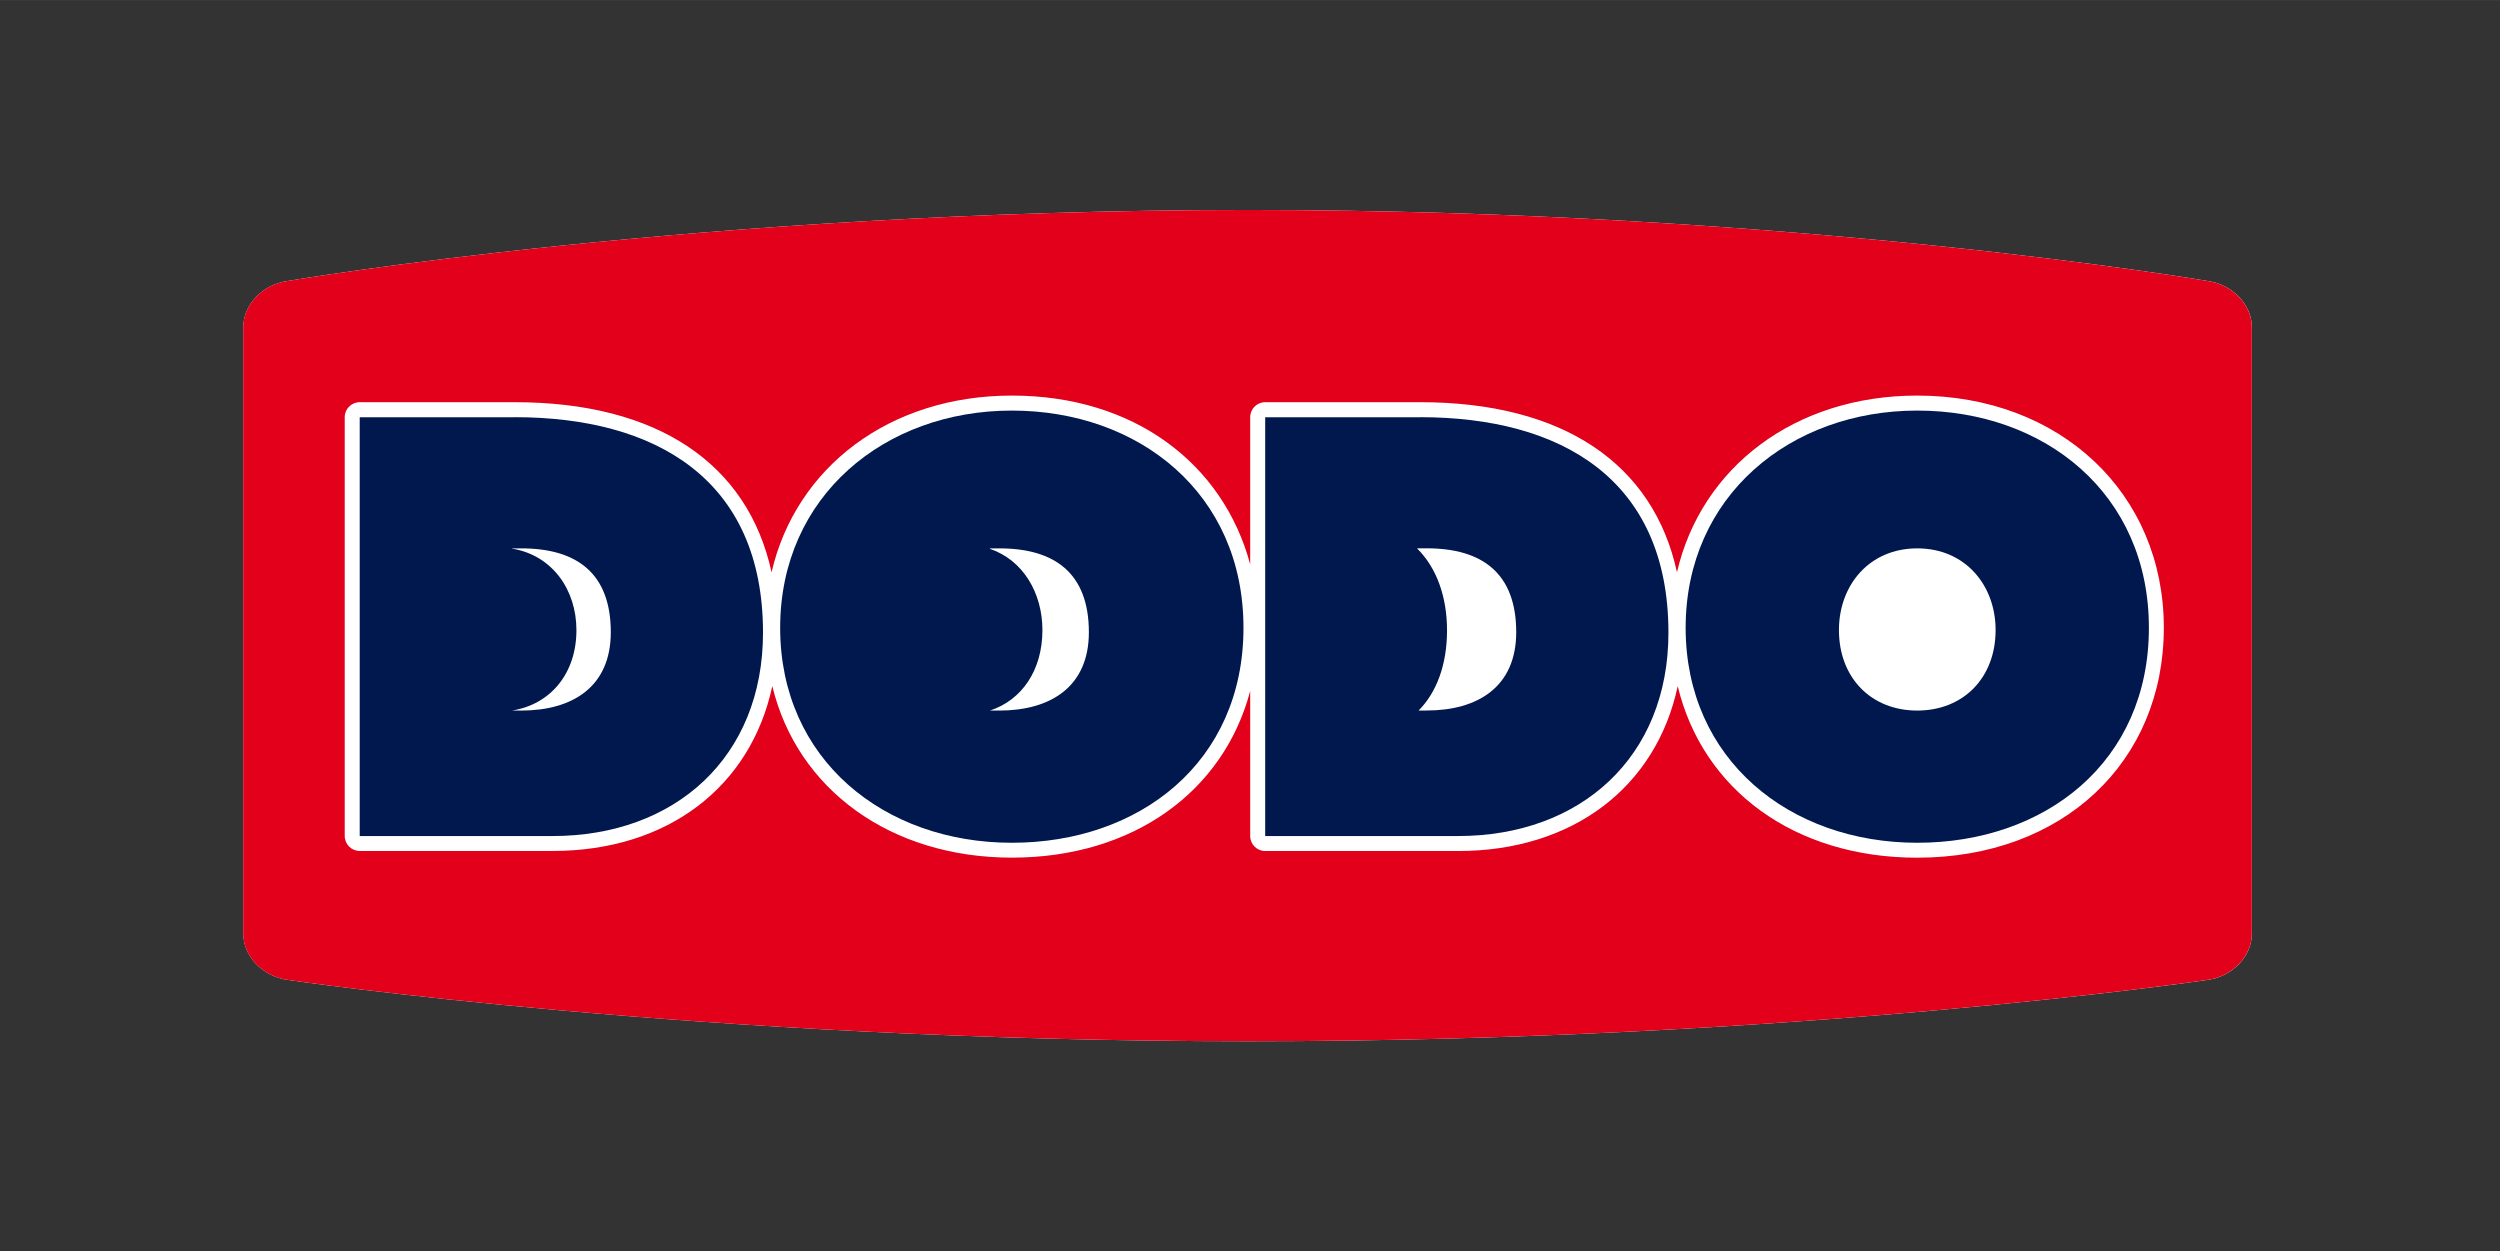
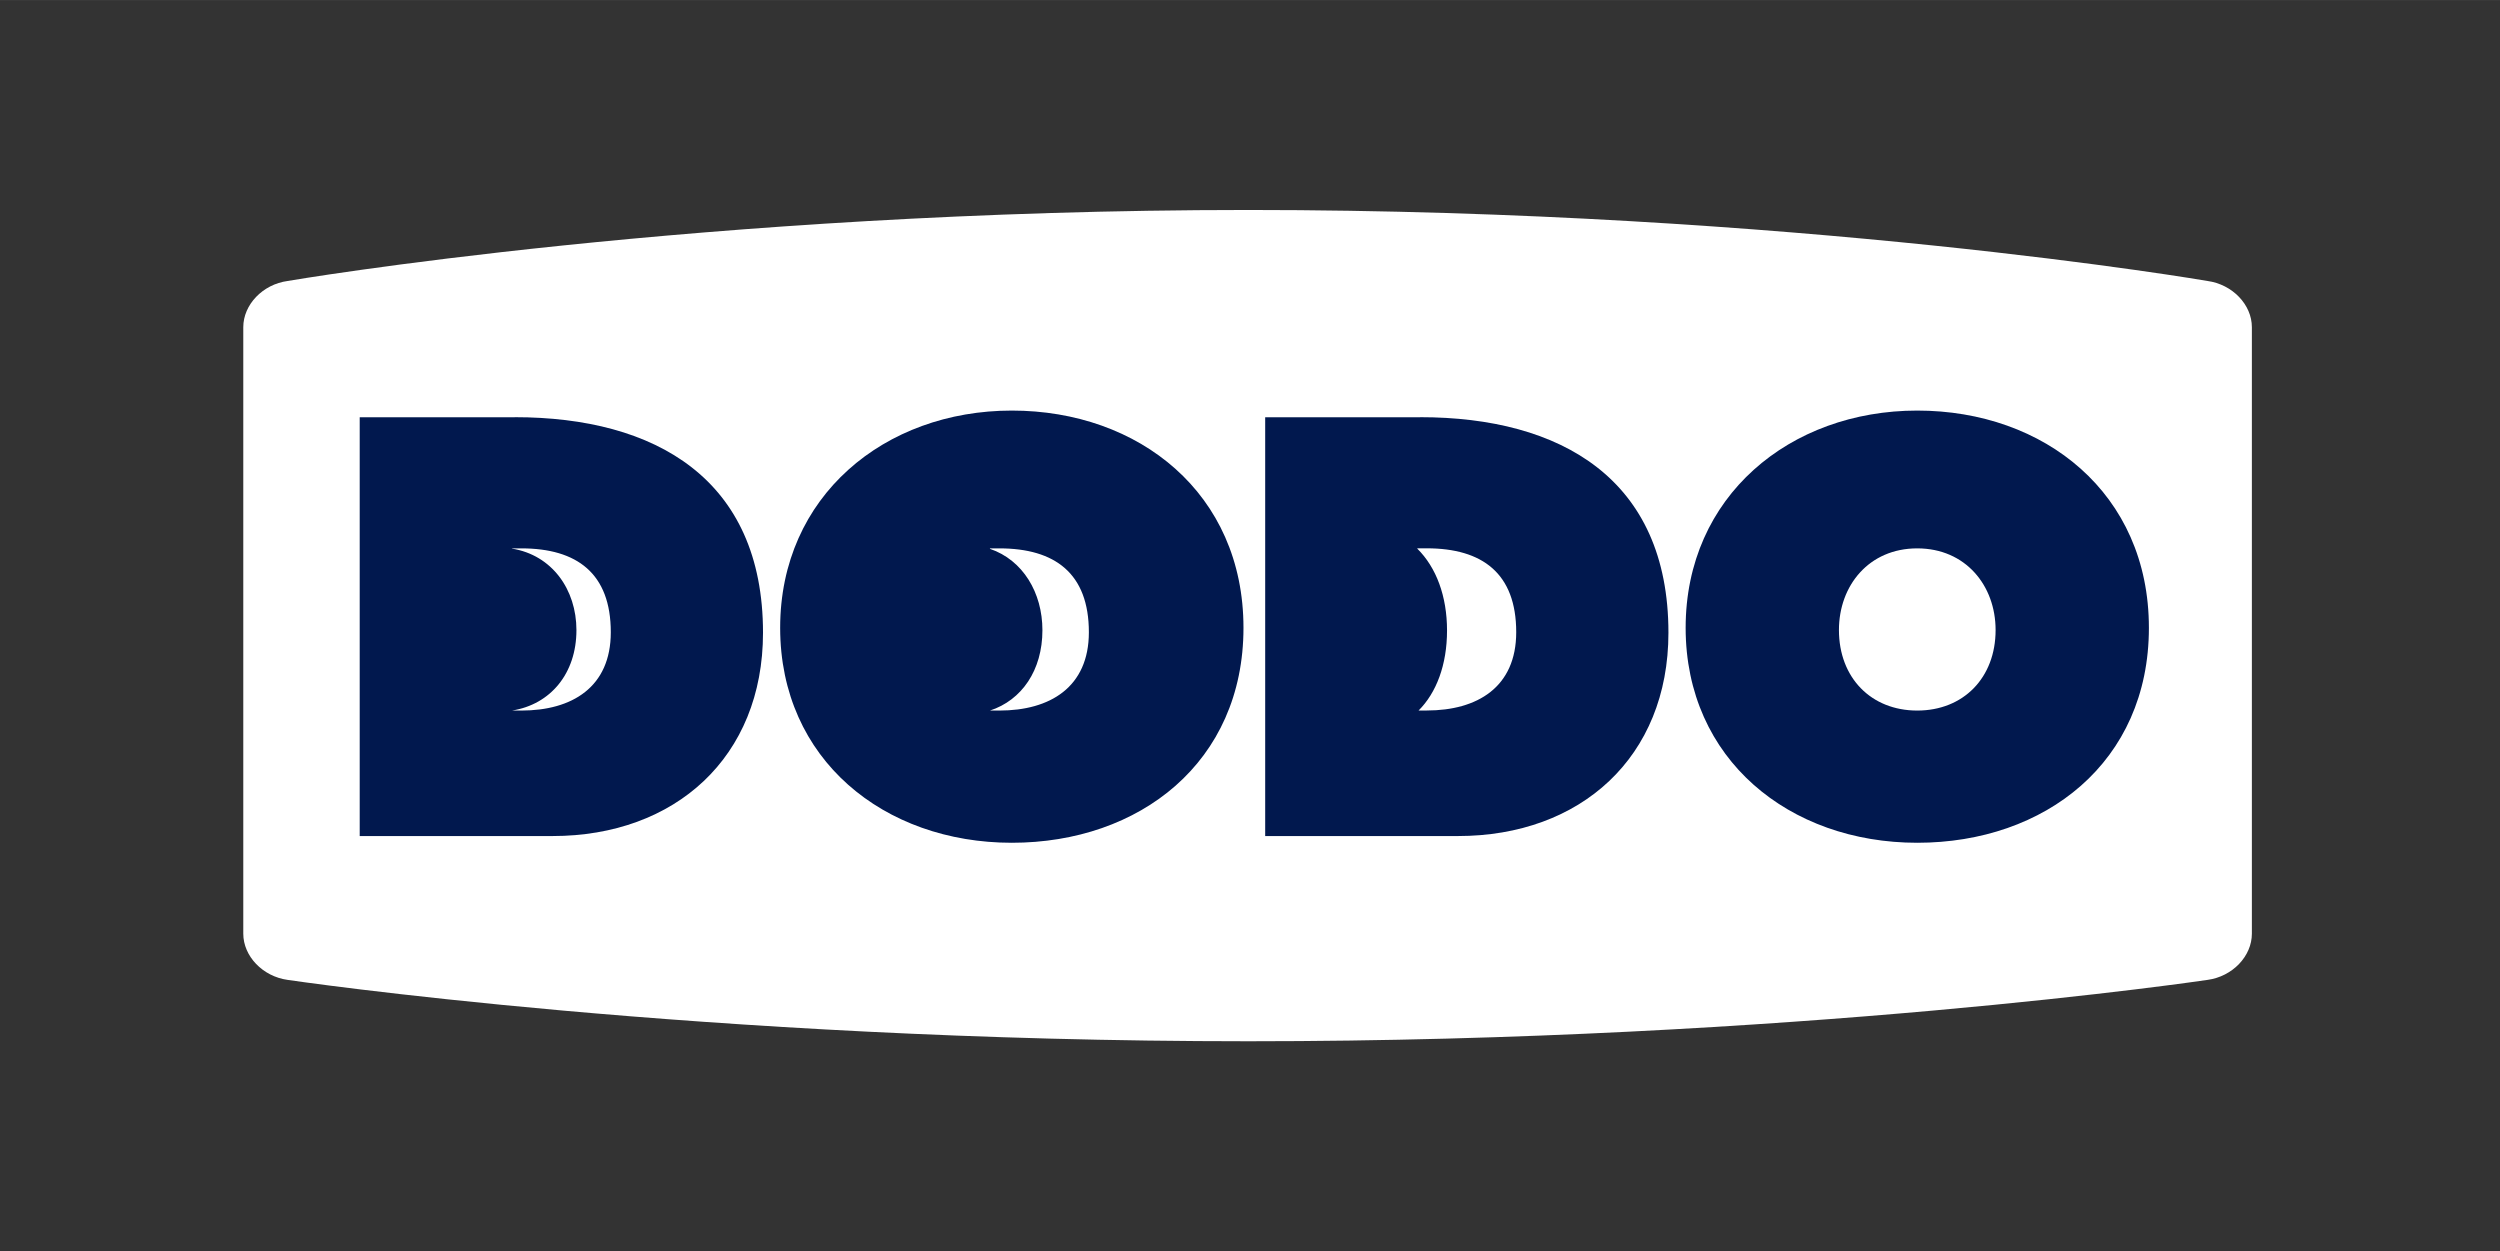
<svg xmlns="http://www.w3.org/2000/svg" id="Calque_1" data-name="Calque 1" width="154.76mm" height="77.46mm" viewBox="0 0 438.69 219.56">
  <rect x="0" y="0" width="438.69" height="219.56" fill="#333333" stroke="none" />
  <rect id="Padding" width="438.69" height="219.56" style="fill: #fff; opacity: 0; stroke: #1a171b; stroke-miterlimit: 10;" />
  <g>
    <path d="M387.37,49.3s-72.36-12.46-168.31-12.46-168.59,12.46-168.59,12.46c-4.37.59-7.78,4.16-7.78,8.11v52.36h0v54.06c0,3.95,3.41,7.51,7.78,8.11,0,0,72.65,10.77,168.59,10.77s168.31-10.77,168.31-10.77c4.38-.59,7.78-4.16,7.78-8.11v-54.05h0v-52.37c0-3.95-3.41-7.51-7.78-8.11" style="fill: #fff; stroke-width: 0px;" />
-     <path d="M387.36,49.3s-72.36-12.46-168.31-12.46-168.59,12.46-168.59,12.46c-4.37.59-7.78,4.16-7.78,8.11v52.36h0v54.06c0,3.95,3.41,7.51,7.78,8.11,0,0,72.65,10.77,168.59,10.77s168.31-10.77,168.31-10.77c4.38-.59,7.78-4.16,7.78-8.11v-54.05h0v-52.37c0-3.95-3.41-7.51-7.78-8.11M336.43,150.5c-21.62,0-37.66-11.97-42.03-30.1-3.77,17.63-18.3,28.93-38.57,28.93h-33.82c-1.45,0-2.63-1.18-2.63-2.63v-25.45c-4.67,17.65-20.54,29.24-41.82,29.24s-37.66-11.97-42.04-30.1c-3.77,17.63-18.31,28.93-38.57,28.93h-33.83c-1.45,0-2.63-1.18-2.63-2.63v-73.49c0-1.45,1.18-2.63,2.63-2.63h27.2c25.03,0,40.91,10.75,45.07,29.84,4.28-18.43,20.7-31,42.17-31s37.06,11.94,41.82,29.61v-25.82c0-1.45,1.17-2.63,2.63-2.63h27.19c25.03,0,40.92,10.75,45.07,29.84,4.27-18.43,20.7-31,42.16-31,25.08,0,43.27,17.13,43.27,40.74s-17.79,40.35-43.27,40.35" style="fill: #e2001a; stroke-width: 0px;" />
    <path d="M336.43,72.04c-22.32,0-40.64,15.01-40.64,38.12s18.23,37.72,40.64,37.72,40.65-14.13,40.65-37.72-18.33-38.12-40.65-38.12M336.43,124.68c-8.09,0-13.74-5.75-13.74-14.13,0-7.8,5.26-14.33,13.74-14.33s13.75,6.53,13.75,14.33c0,8.38-5.65,14.13-13.75,14.13" style="fill: #01184e; stroke-width: 0px;" />
    <path d="M90.32,73.21h-27.2v73.49h33.83c21.54,0,36.94-13.85,36.94-35.68,0-27-18.91-37.82-43.57-37.82M91.49,124.68h-1.66c6.77-1.06,11.32-6.51,11.32-14.12,0-7.11-4.28-13.17-11.32-14.3v-.04h1.66c9.75,0,15.69,4.39,15.69,14.72,0,9.65-6.82,13.74-15.69,13.74" style="fill: #01184e; stroke-width: 0px;" />
    <path d="M249.2,73.21h-27.19v73.49h33.82c21.54,0,36.94-13.85,36.94-35.68,0-27-18.91-37.82-43.57-37.82M250.36,124.68h-1.44c3.13-3.11,5-8.03,5-14.05s-1.89-11.07-5.22-14.36v-.06h1.66c9.75,0,15.7,4.39,15.7,14.72,0,9.65-6.83,13.74-15.7,13.74" style="fill: #01184e; stroke-width: 0px;" />
    <path d="M177.55,72.04c-22.32,0-40.65,15.01-40.65,38.12s18.23,37.72,40.65,37.72,40.65-14.13,40.65-37.72-18.33-38.12-40.65-38.12M175.36,124.68h-1.65c5.59-1.82,9.21-7.08,9.21-14.1,0-6.59-3.43-12.31-9.21-14.28v-.08h1.66c9.75,0,15.7,4.39,15.7,14.72,0,9.65-6.83,13.74-15.7,13.74" style="fill: #01184e; stroke-width: 0px;" />
  </g>
</svg>